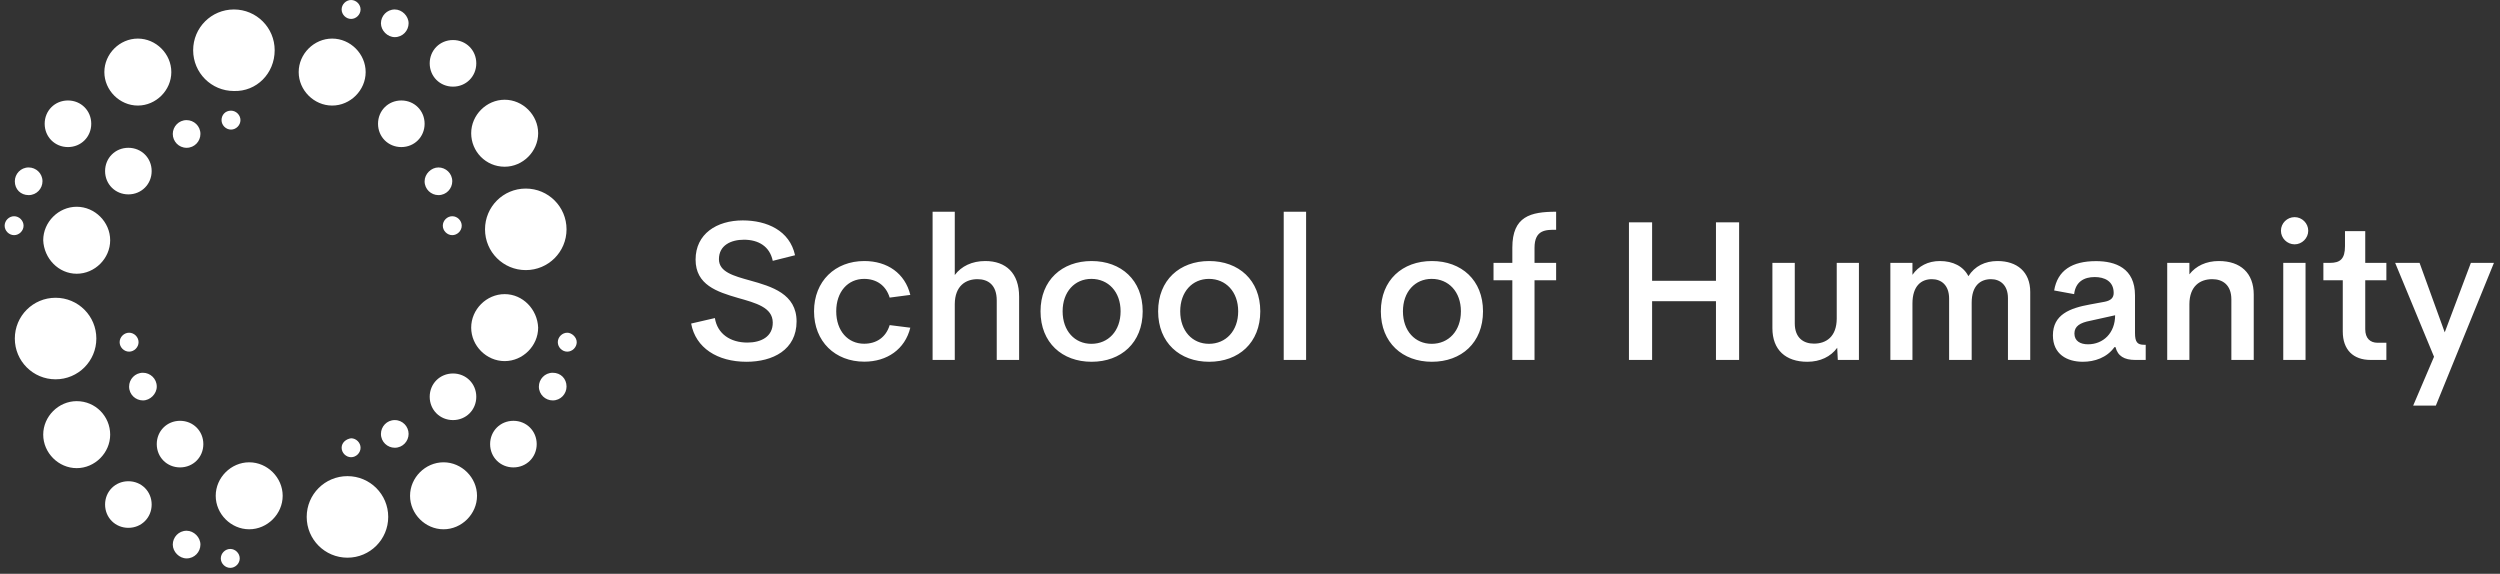
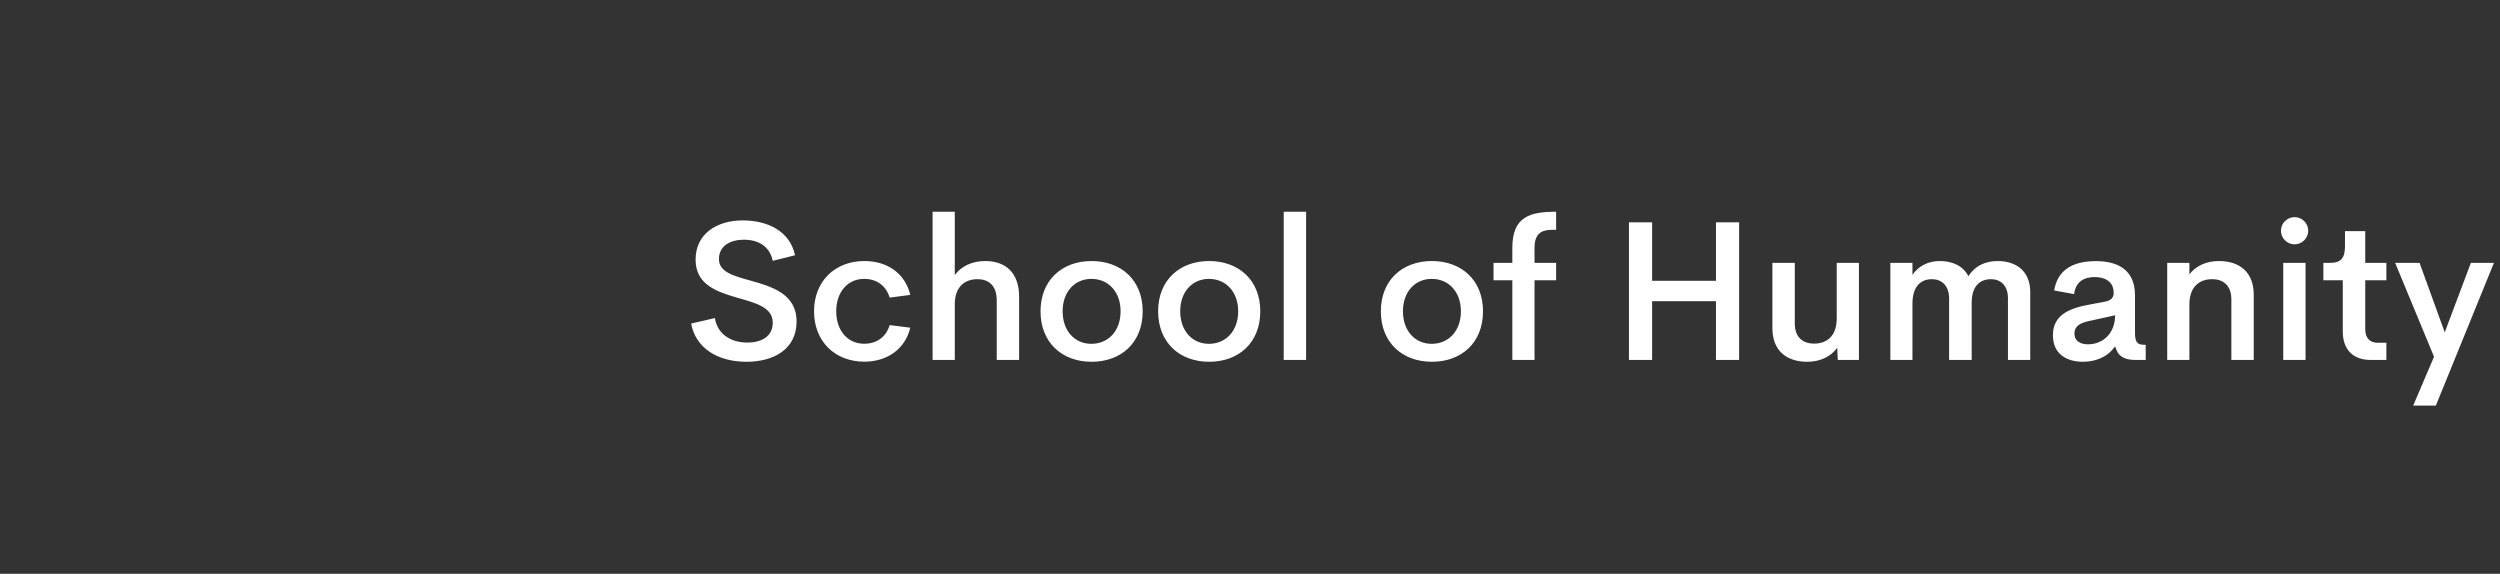
<svg xmlns="http://www.w3.org/2000/svg" width="244" height="56" viewBox="0 0 244 56" fill="none">
  <rect x="0" y="0" width="244" height="56" fill="#333333" stroke="none" />
-   <path d="M13.453 10.303C15.229 10.303 16.721 8.811 16.721 7.035C16.721 5.258 15.229 3.766 13.453 3.766C11.677 3.766 10.185 5.258 10.185 7.035C10.185 8.811 11.677 10.303 13.453 10.303ZM11.677 33.397C11.677 33.894 12.103 34.321 12.6 34.321C13.098 34.321 13.524 33.894 13.524 33.397C13.524 32.899 13.098 32.473 12.6 32.473C12.103 32.473 11.677 32.899 11.677 33.397ZM18.212 14.425C18.994 14.425 19.562 13.785 19.562 13.075C19.562 12.293 18.923 11.724 18.212 11.724C17.431 11.724 16.863 12.364 16.863 13.075C16.863 13.785 17.431 14.425 18.212 14.425ZM7.485 26.717C9.261 26.717 10.753 25.225 10.753 23.449C10.753 21.672 9.261 20.18 7.485 20.18C5.71 20.18 4.218 21.672 4.218 23.449C4.289 25.225 5.71 26.717 7.485 26.717ZM2.797 19.043C3.578 19.043 4.147 18.404 4.147 17.693C4.147 16.912 3.507 16.343 2.797 16.343C2.015 16.343 1.447 16.983 1.447 17.693C1.447 18.475 2.015 19.043 2.797 19.043ZM2.3 22.028C2.3 21.53 1.873 21.104 1.376 21.104C0.879 21.104 0.453 21.53 0.453 22.028C0.453 22.525 0.879 22.951 1.376 22.951C1.873 22.951 2.3 22.525 2.3 22.028ZM6.633 14.354C7.912 14.354 8.906 13.359 8.906 12.08C8.906 10.801 7.912 9.806 6.633 9.806C5.354 9.806 4.36 10.801 4.36 12.08C4.36 13.359 5.354 14.354 6.633 14.354ZM34.267 1.847C34.764 1.847 35.191 1.421 35.191 0.924C35.191 0.426 34.764 0 34.267 0C33.77 0 33.343 0.426 33.343 0.924C33.343 1.421 33.77 1.847 34.267 1.847ZM9.403 33.041C9.403 30.839 7.628 29.062 5.425 29.062C3.223 29.062 1.447 30.839 1.447 33.041C1.447 35.244 3.223 37.021 5.425 37.021C7.628 37.021 9.403 35.244 9.403 33.041ZM49.256 16.272C51.032 16.272 52.524 14.78 52.524 13.003C52.524 11.227 51.032 9.735 49.256 9.735C47.48 9.735 45.988 11.227 45.988 13.003C45.988 14.78 47.409 16.272 49.256 16.272ZM41.939 38.726C41.939 40.005 42.934 41 44.212 41C45.491 41 46.486 40.005 46.486 38.726C46.486 37.447 45.491 36.452 44.212 36.452C42.934 36.452 41.939 37.447 41.939 38.726ZM44.212 8.456C45.491 8.456 46.486 7.461 46.486 6.182C46.486 4.903 45.491 3.908 44.212 3.908C42.934 3.908 41.939 4.903 41.939 6.182C41.939 7.461 42.934 8.456 44.212 8.456ZM39.169 14.354C40.447 14.354 41.442 13.359 41.442 12.08C41.442 10.801 40.447 9.806 39.169 9.806C37.89 9.806 36.895 10.801 36.895 12.08C36.895 13.359 37.89 14.354 39.169 14.354ZM47.338 22.383C47.338 24.586 49.114 26.362 51.316 26.362C53.519 26.362 55.294 24.586 55.294 22.383C55.294 20.18 53.519 18.404 51.316 18.404C49.114 18.404 47.338 20.18 47.338 22.383ZM45.065 22.028C45.065 21.53 44.639 21.104 44.141 21.104C43.644 21.104 43.218 21.53 43.218 22.028C43.218 22.525 43.644 22.951 44.141 22.951C44.639 22.951 45.065 22.525 45.065 22.028ZM38.529 3.624C39.311 3.624 39.879 2.984 39.879 2.274C39.879 1.563 39.24 0.924 38.529 0.924C37.748 0.924 37.18 1.563 37.18 2.274C37.18 2.984 37.819 3.624 38.529 3.624ZM42.792 19.043C43.573 19.043 44.141 18.404 44.141 17.693C44.141 16.912 43.502 16.343 42.792 16.343C42.081 16.343 41.442 16.983 41.442 17.693C41.442 18.475 42.081 19.043 42.792 19.043ZM14.802 16.698C14.802 15.419 13.808 14.425 12.529 14.425C11.251 14.425 10.256 15.419 10.256 16.698C10.256 17.977 11.251 18.972 12.529 18.972C13.808 18.972 14.802 17.977 14.802 16.698ZM38.529 41C37.748 41 37.18 41.639 37.18 42.35C37.18 43.132 37.819 43.7 38.529 43.7C39.311 43.7 39.879 43.06 39.879 42.35C39.879 41.639 39.311 41 38.529 41ZM33.912 46.471C31.71 46.471 29.934 48.248 29.934 50.45C29.934 52.653 31.71 54.43 33.912 54.43C36.114 54.43 37.89 52.653 37.89 50.45C37.89 48.248 36.114 46.471 33.912 46.471ZM43.289 45.121C41.513 45.121 40.021 46.613 40.021 48.39C40.021 50.166 41.513 51.658 43.289 51.658C45.065 51.658 46.557 50.166 46.557 48.39C46.557 46.613 45.065 45.121 43.289 45.121ZM33.343 43.7C33.343 44.197 33.77 44.624 34.267 44.624C34.764 44.624 35.191 44.197 35.191 43.7C35.191 43.203 34.764 42.776 34.267 42.776C33.77 42.847 33.343 43.203 33.343 43.7ZM55.365 32.473C54.868 32.473 54.442 32.899 54.442 33.397C54.442 33.894 54.868 34.321 55.365 34.321C55.863 34.321 56.289 33.894 56.289 33.397C56.289 32.899 55.792 32.473 55.365 32.473ZM53.945 36.381C53.163 36.381 52.595 37.021 52.595 37.731C52.595 38.513 53.234 39.081 53.945 39.081C54.726 39.081 55.294 38.442 55.294 37.731C55.294 36.95 54.726 36.381 53.945 36.381ZM32.42 10.303C34.196 10.303 35.688 8.811 35.688 7.035C35.688 5.258 34.196 3.766 32.42 3.766C30.644 3.766 29.152 5.258 29.152 7.035C29.152 8.811 30.644 10.303 32.42 10.303ZM49.256 28.707C47.48 28.707 45.988 30.199 45.988 31.976C45.988 33.752 47.48 35.244 49.256 35.244C51.032 35.244 52.524 33.752 52.524 31.976C52.453 30.199 51.032 28.707 49.256 28.707ZM7.485 39.152C5.71 39.152 4.218 40.645 4.218 42.421C4.218 44.197 5.71 45.69 7.485 45.69C9.261 45.69 10.753 44.197 10.753 42.421C10.753 40.645 9.332 39.152 7.485 39.152ZM50.109 41.071C48.83 41.071 47.835 42.066 47.835 43.345C47.835 44.624 48.83 45.619 50.109 45.619C51.387 45.619 52.382 44.624 52.382 43.345C52.382 42.066 51.387 41.071 50.109 41.071ZM13.95 36.381C13.169 36.381 12.6 37.021 12.6 37.731C12.6 38.513 13.24 39.081 13.95 39.081C14.66 39.081 15.3 38.442 15.3 37.731C15.3 36.95 14.66 36.381 13.95 36.381ZM17.573 41.071C16.294 41.071 15.3 42.066 15.3 43.345C15.3 44.624 16.294 45.619 17.573 45.619C18.852 45.619 19.846 44.624 19.846 43.345C19.846 42.066 18.852 41.071 17.573 41.071ZM18.212 51.8C17.431 51.8 16.863 52.44 16.863 53.151C16.863 53.861 17.502 54.501 18.212 54.501C18.994 54.501 19.562 53.861 19.562 53.151C19.562 52.44 18.923 51.8 18.212 51.8ZM12.529 46.969C11.251 46.969 10.256 47.963 10.256 49.242C10.256 50.522 11.251 51.516 12.529 51.516C13.808 51.516 14.802 50.522 14.802 49.242C14.802 47.963 13.808 46.969 12.529 46.969ZM21.622 11.724C21.622 12.222 22.048 12.648 22.546 12.648C23.043 12.648 23.469 12.222 23.469 11.724C23.469 11.227 23.043 10.801 22.546 10.801C21.977 10.801 21.622 11.227 21.622 11.724ZM26.808 4.903C26.808 2.7 25.032 0.924 22.83 0.924C20.628 0.924 18.852 2.7 18.852 4.903C18.852 7.106 20.628 8.882 22.83 8.882C25.032 8.953 26.808 7.177 26.808 4.903ZM22.475 53.577C21.977 53.577 21.551 54.003 21.551 54.501C21.551 54.998 21.977 55.424 22.475 55.424C22.972 55.424 23.398 54.998 23.398 54.501C23.398 54.003 22.972 53.577 22.475 53.577ZM24.322 45.121C22.546 45.121 21.054 46.613 21.054 48.39C21.054 50.166 22.546 51.658 24.322 51.658C26.098 51.658 27.589 50.166 27.589 48.39C27.589 46.613 26.098 45.121 24.322 45.121Z" fill="white" />
  <path d="M72.86 35.309C70.017 35.309 67.889 33.953 67.456 31.579L69.772 31.043C70.017 32.587 71.288 33.435 72.945 33.435C74.253 33.435 75.44 32.879 75.421 31.466C75.402 29.997 73.773 29.574 72.013 29.074C69.979 28.481 67.889 27.803 67.889 25.336C67.889 22.831 69.942 21.512 72.493 21.512C74.847 21.512 77.078 22.501 77.596 24.912L75.421 25.458C75.12 24.027 74.009 23.396 72.606 23.396C71.354 23.396 70.168 23.933 70.168 25.298C70.168 26.541 71.589 26.927 73.218 27.379C75.317 27.963 77.746 28.679 77.746 31.372C77.746 34.15 75.421 35.309 72.86 35.309V35.309ZM84.356 35.299C81.512 35.299 79.45 33.34 79.45 30.383C79.45 27.436 81.512 25.477 84.356 25.477C86.606 25.477 88.329 26.673 88.846 28.782L86.832 29.046C86.464 27.841 85.532 27.219 84.337 27.219C82.755 27.219 81.616 28.472 81.616 30.383C81.616 32.295 82.755 33.548 84.337 33.548C85.532 33.548 86.464 32.935 86.832 31.73L88.846 31.984C88.329 34.094 86.568 35.299 84.356 35.299V35.299ZM96.162 25.477C98.167 25.477 99.466 26.645 99.466 28.952V35.13H97.282V29.328C97.282 27.794 96.425 27.247 95.399 27.247C94.279 27.247 93.196 27.878 93.186 29.686V35.13H91.021V20.665H93.186V26.842C93.827 25.985 94.862 25.477 96.162 25.477V25.477ZM106.537 35.309C103.674 35.309 101.556 33.453 101.556 30.383C101.556 27.342 103.656 25.477 106.537 25.477C109.427 25.477 111.526 27.342 111.526 30.383C111.526 33.453 109.418 35.309 106.537 35.309ZM106.518 33.557C108.165 33.557 109.37 32.304 109.37 30.383C109.37 28.472 108.165 27.219 106.518 27.219C104.898 27.219 103.712 28.472 103.712 30.383C103.712 32.304 104.898 33.557 106.518 33.557ZM118.013 35.309C115.151 35.309 113.033 33.453 113.033 30.383C113.033 27.342 115.132 25.477 118.013 25.477C120.903 25.477 123.003 27.342 123.003 30.383C123.003 33.453 120.894 35.309 118.013 35.309ZM117.994 33.557C119.642 33.557 120.847 32.304 120.847 30.383C120.847 28.472 119.642 27.219 117.994 27.219C116.375 27.219 115.189 28.472 115.189 30.383C115.189 32.304 116.375 33.557 117.994 33.557ZM125.291 35.13V20.665H127.475V35.13H125.291ZM139.752 35.309C136.89 35.309 134.771 33.453 134.771 30.383C134.771 27.342 136.871 25.477 139.752 25.477C142.642 25.477 144.742 27.342 144.742 30.383C144.742 33.453 142.633 35.309 139.752 35.309ZM139.733 33.557C141.38 33.557 142.585 32.304 142.585 30.383C142.585 28.472 141.38 27.219 139.733 27.219C138.113 27.219 136.927 28.472 136.927 30.383C136.927 32.304 138.113 33.557 139.733 33.557ZM151.878 22.426C150.899 22.426 149.769 22.398 149.769 24.187V25.656H151.878V27.351H149.769V35.13H147.604V27.351H145.768V25.656H147.604V24.168C147.604 21.107 149.392 20.665 151.878 20.665V22.426ZM167.478 21.701H169.738V35.13H167.478V29.395H161.246V35.13H158.986V21.701H161.246V27.407H167.478V21.701ZM179.265 25.656H181.431V35.13H179.369L179.312 33.943C178.681 34.809 177.655 35.309 176.394 35.309C174.285 35.309 172.986 34.15 172.986 32.031V25.656H175.17V31.561C175.17 32.992 176.036 33.538 177.043 33.538C178.239 33.538 179.256 32.86 179.265 31.099V25.656H179.265ZM194.959 25.477C196.861 25.477 198.151 26.532 198.151 28.49V35.13H195.976V29.093C195.976 27.812 195.204 27.247 194.319 27.247C193.283 27.247 192.436 27.888 192.436 29.536V35.129H190.233V29.14C190.233 27.831 189.47 27.247 188.548 27.247C187.531 27.247 186.655 27.888 186.655 29.63V35.129H184.499V25.656H186.655V26.823C187.248 25.966 188.18 25.477 189.329 25.477C190.619 25.477 191.626 25.995 192.116 26.955C192.737 25.976 193.735 25.477 194.959 25.477L194.959 25.477ZM203.282 35.309C201.748 35.309 200.364 34.574 200.364 32.728C200.364 30.704 202.011 30.073 203.988 29.715L205.419 29.451C206.041 29.329 206.295 29.046 206.295 28.594C206.295 27.427 205.382 27.04 204.44 27.04C203.414 27.04 202.576 27.492 202.435 28.707L200.486 28.349C200.816 26.39 202.228 25.486 204.572 25.486C206.464 25.486 208.376 26.165 208.376 28.829V32.502C208.376 33.397 208.611 33.651 209.27 33.651H209.421V35.13H208.394C207.331 35.13 206.69 34.753 206.474 33.877H206.37C205.636 34.913 204.421 35.309 203.282 35.309H203.282ZM203.79 33.604C205.278 33.604 206.436 32.502 206.436 30.77L204.016 31.306C203.018 31.495 202.463 31.834 202.463 32.549C202.463 33.293 203.047 33.604 203.79 33.604V33.604ZM216.557 25.477C218.675 25.477 219.965 26.645 219.965 28.754V35.129H217.781V29.225C217.781 27.793 216.915 27.247 215.917 27.247C214.721 27.247 213.695 27.925 213.685 29.686V35.129H211.52V25.656H213.685V26.776C214.316 25.957 215.324 25.477 216.557 25.477V25.477ZM223.957 23.848C223.222 23.848 222.62 23.245 222.62 22.52C222.62 21.786 223.222 21.192 223.957 21.192C224.672 21.192 225.284 21.786 225.284 22.52C225.284 23.245 224.672 23.848 223.957 23.848ZM222.846 35.13V25.656H225.021V35.13H222.846ZM231.366 35.13C229.672 35.13 228.655 34.131 228.655 32.361V27.351H226.762V25.656H227.412C228.41 25.656 228.871 25.261 228.871 24.027V22.558H230.848V25.656H232.91V27.351H230.848V32.135C230.848 33.02 231.329 33.453 232.053 33.453H232.91V35.13H231.366ZM241.157 25.656H243.408L237.74 39.584H235.527L237.561 34.819L233.767 25.656H236.149L238.606 32.436L241.157 25.656Z" fill="white" />
</svg>